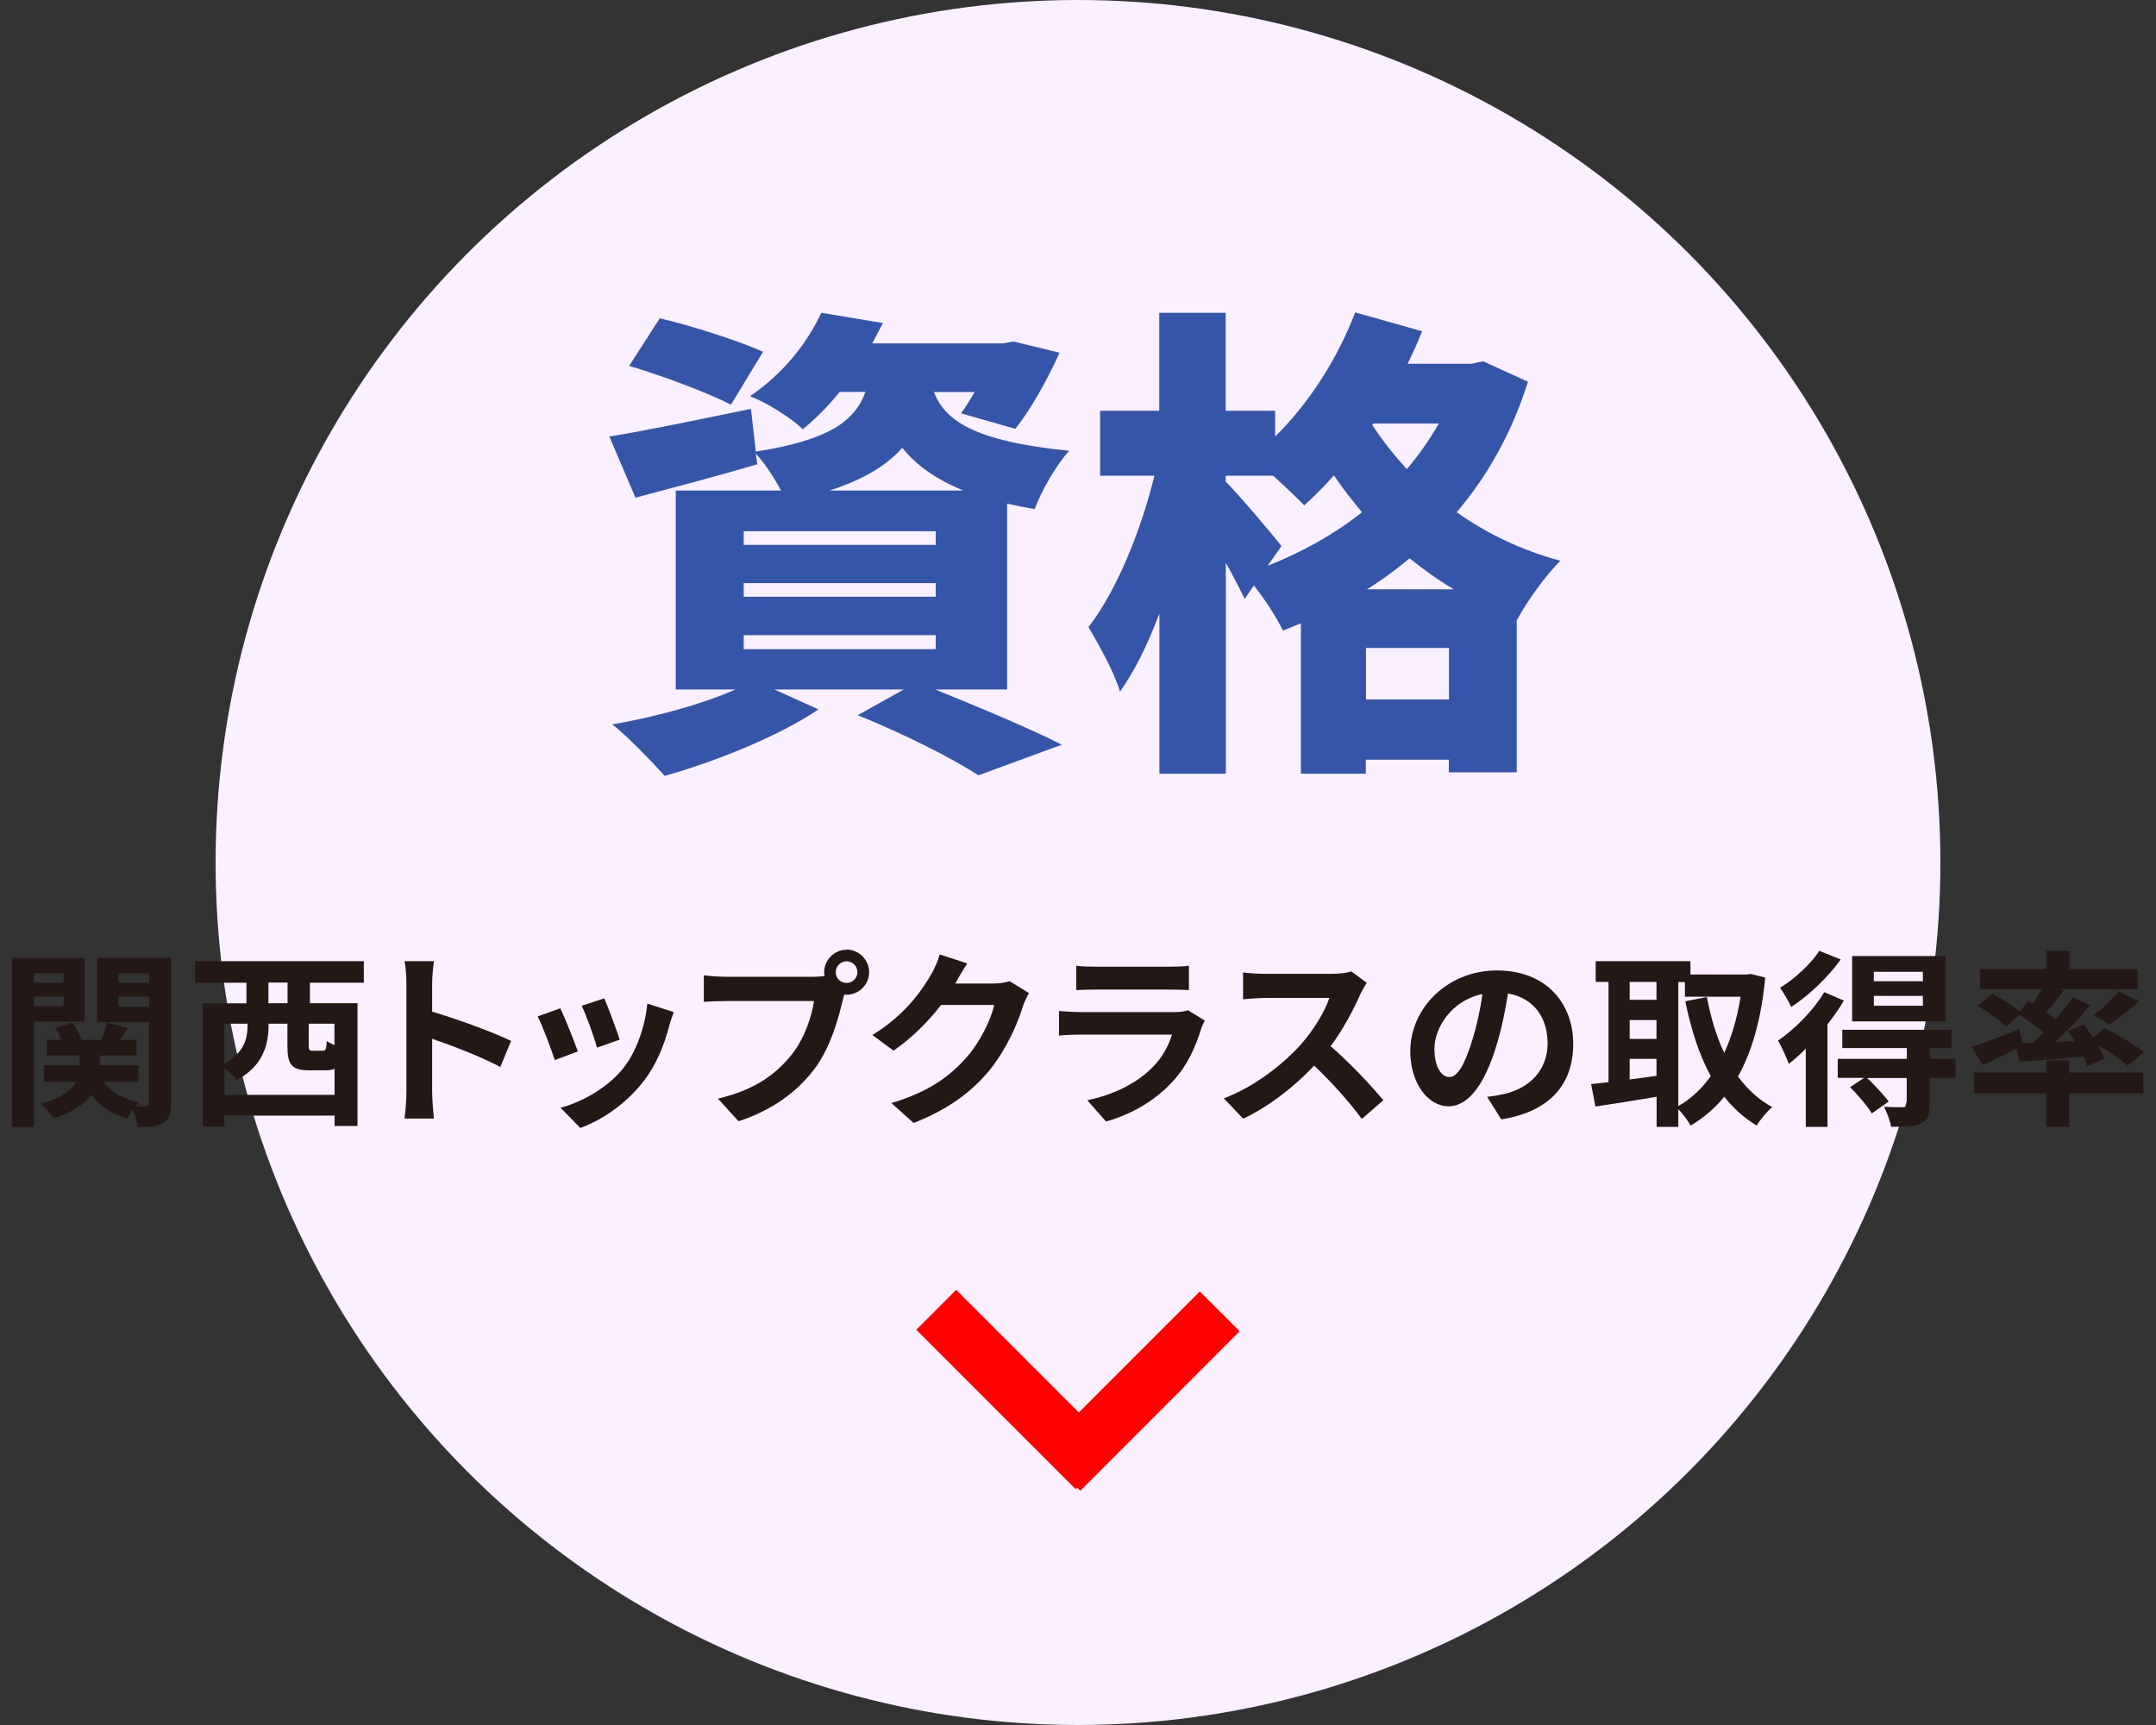
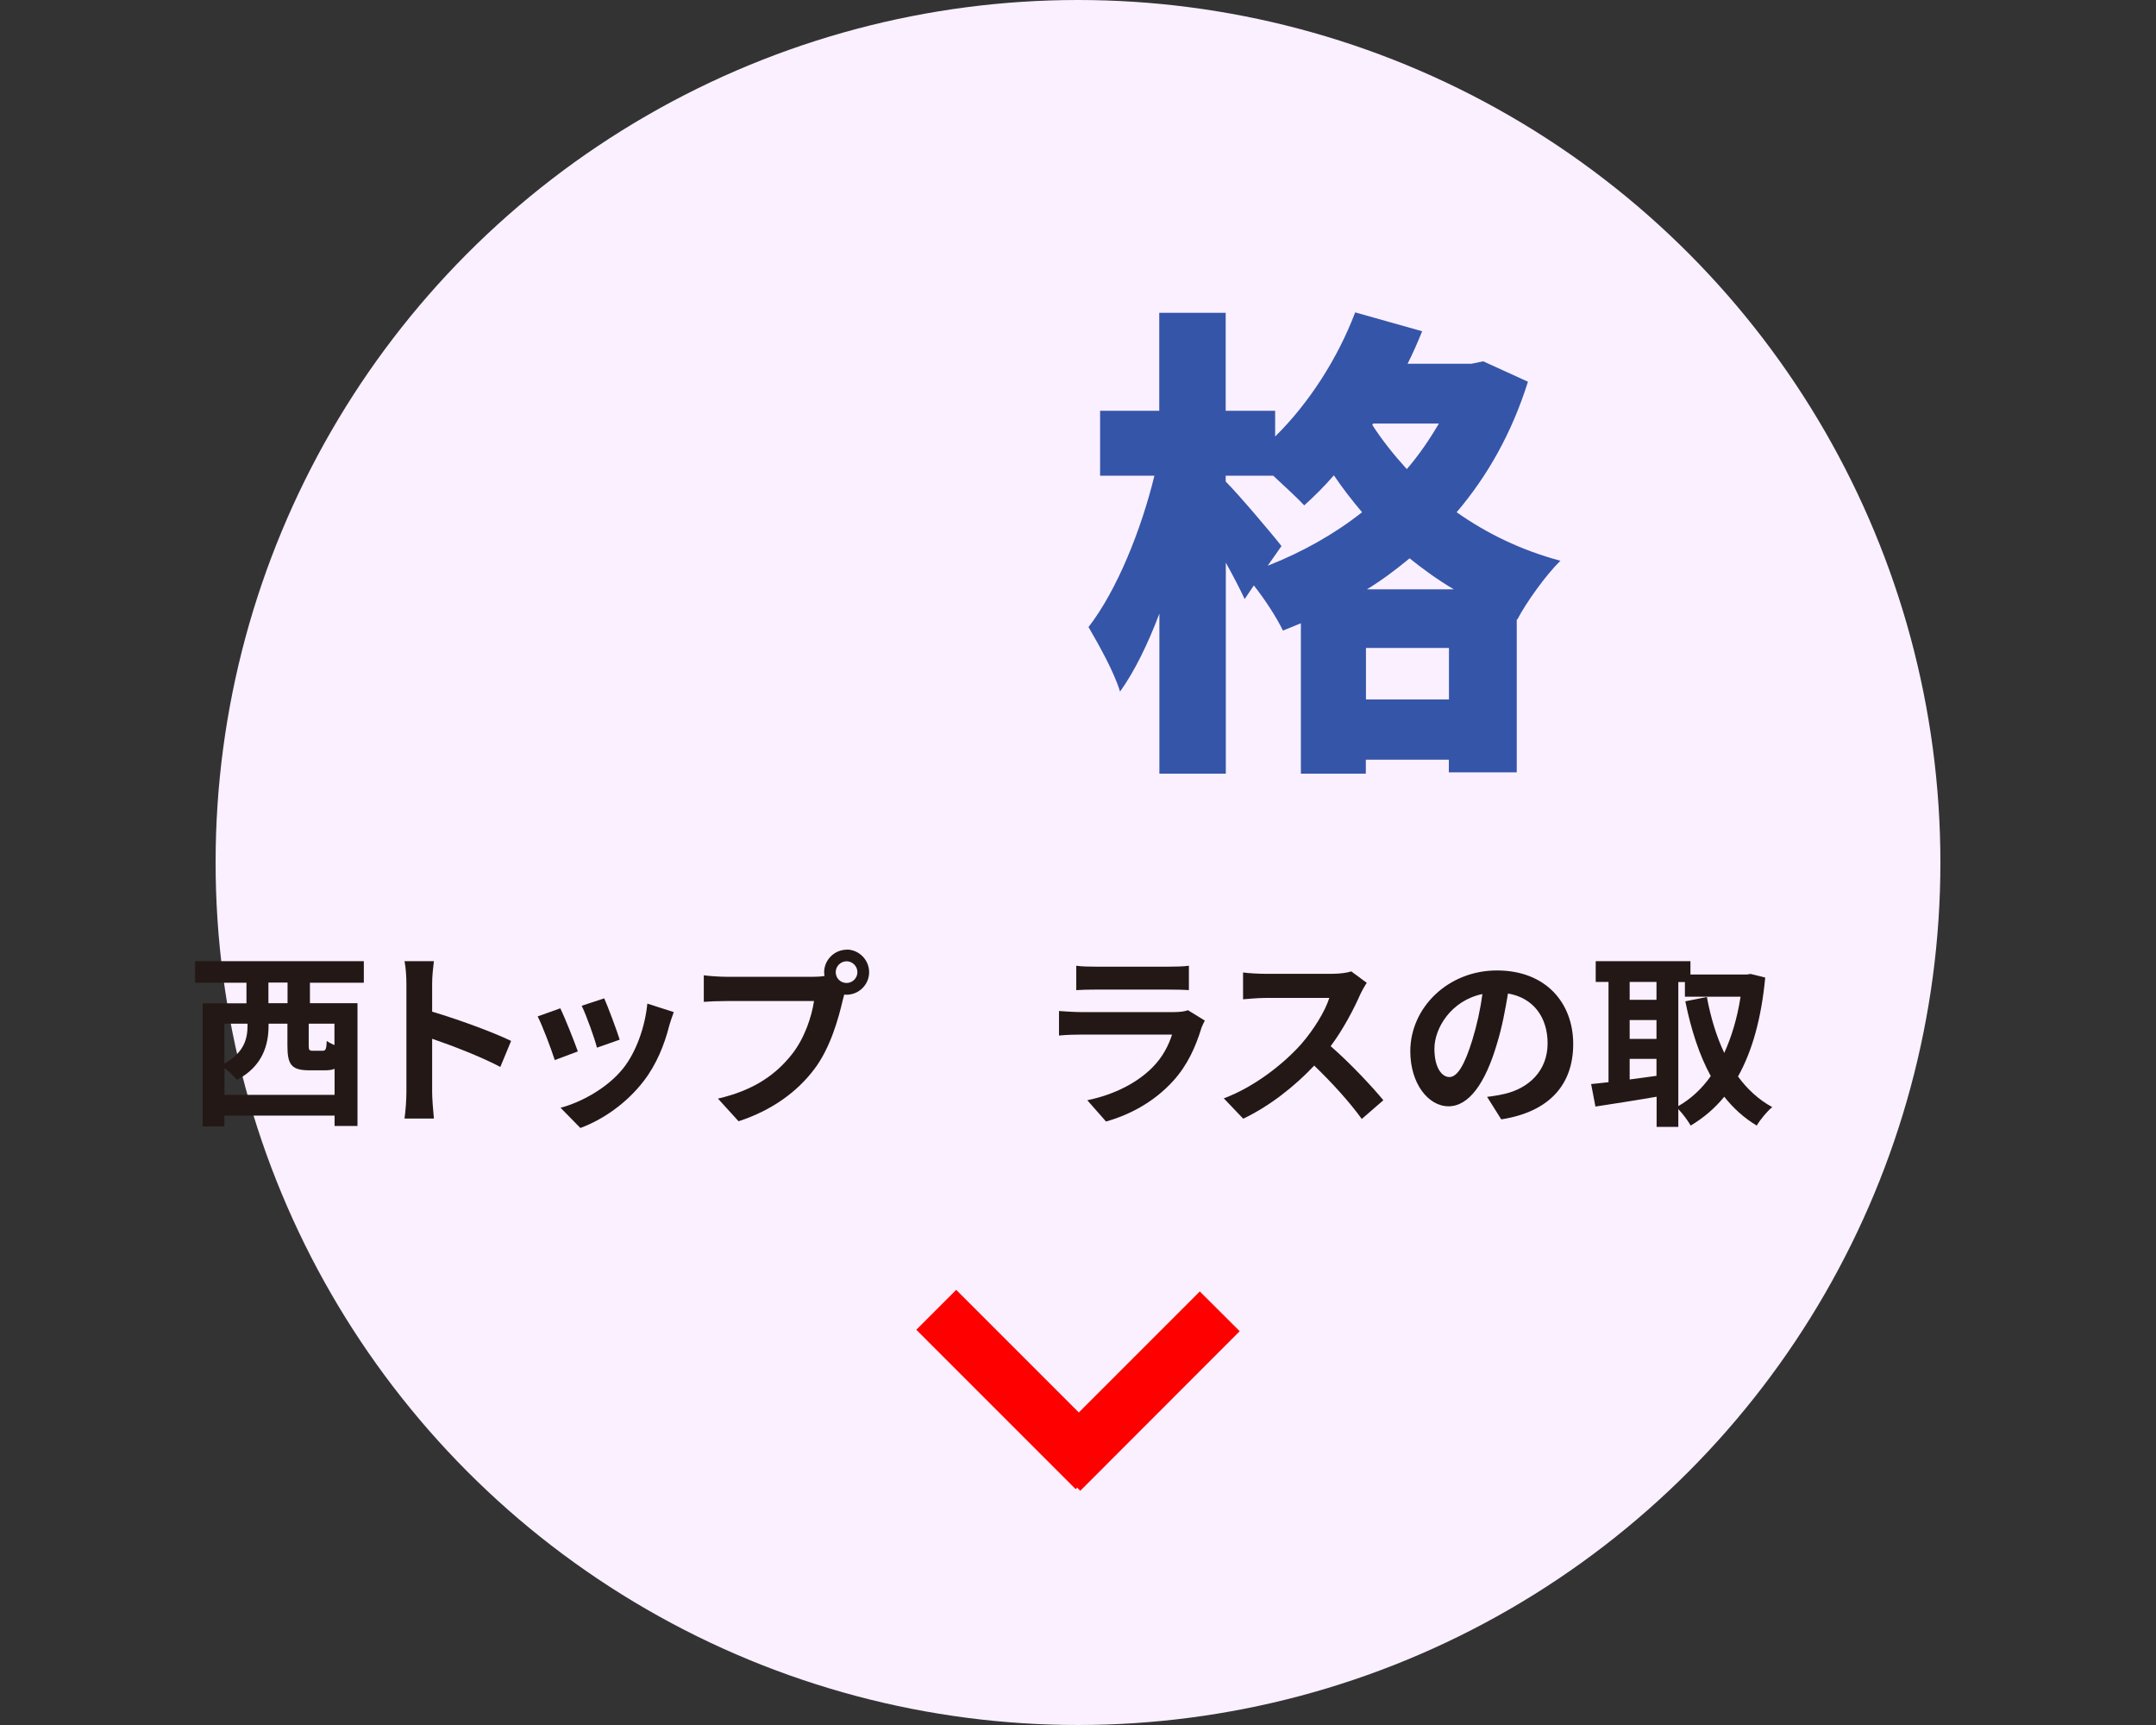
<svg xmlns="http://www.w3.org/2000/svg" id="_レイヤー_1" viewBox="0 0 160 128">
  <rect x="0" y="0" width="160" height="128" fill="#333333" stroke="none" />
  <defs>
    <style>.cls-1{fill:red;}.cls-2{fill:#faf0ff;}.cls-3{fill:#231815;}.cls-4{fill:#3555a9;}</style>
  </defs>
  <circle class="cls-2" cx="80" cy="64" r="64" />
  <g>
-     <path class="cls-3" d="M2.52,75.81v7.82H.89v-12.55H6.29v4.73H2.52Zm0-3.59v.69h2.2v-.69H2.52Zm2.2,2.45v-.73H2.52v.73h2.2Zm7.98,7.19c0,.77-.13,1.19-.57,1.46-.45,.27-1.06,.31-1.93,.31-.03-.35-.18-.88-.34-1.3-.17,.24-.34,.48-.43,.67-1.16-.34-2.03-.92-2.65-1.76-.49,.66-1.34,1.27-2.8,1.75-.2-.31-.63-.81-.97-1.08,1.57-.42,2.31-1.02,2.65-1.64H3.26v-1.22h2.65v-.73H3.46v-1.16h1.09c-.13-.31-.28-.63-.46-.91l1.28-.35c.28,.36,.55,.87,.67,1.26h1.46c.17-.42,.36-.92,.48-1.27l1.53,.39c-.21,.31-.42,.62-.6,.88h1.22v1.16h-2.72v.73h2.86v1.22h-2.61c.56,.76,1.48,1.3,2.67,1.53-.08,.08-.18,.18-.27,.29,.34,.01,.66,.01,.78,0,.17,0,.22-.07,.22-.24v-6h-3.85v-4.78h5.49v10.79Zm-3.91-9.64v.69h2.27v-.69h-2.27Zm2.27,2.48v-.76h-2.27v.76h2.27Z" />
    <path class="cls-3" d="M23,72.91v1.53h3.53v9.11h-1.7v-.77h-8.18v.8h-1.61v-9.13h3.25v-1.53h-3.81v-1.6h12.52v1.6h-4.01Zm1.83,8.33v-1.93c-.2,.08-.42,.11-.7,.11h-1.18c-1.36,0-1.62-.46-1.62-1.85v-1.61h-1.4v.15c0,1.39-.42,3.01-2.35,4.02-.17-.24-.59-.62-.92-.88v1.99h8.18Zm-8.18-5.28v2.96c1.5-.83,1.72-1.89,1.72-2.83v-.13h-1.72Zm4.69-3.05h-1.42v1.53h1.42v-1.53Zm3.49,3.05h-1.92v1.6c0,.36,.04,.41,.31,.41h.71c.24,0,.29-.1,.32-.73,.14,.11,.35,.21,.57,.31v-1.58Z" />
    <path class="cls-3" d="M30.16,73c0-.49-.04-1.19-.14-1.68h2.18c-.06,.49-.13,1.11-.13,1.68v2.07c1.88,.55,4.57,1.54,5.86,2.17l-.8,1.93c-1.44-.76-3.54-1.57-5.06-2.09v3.96c0,.41,.07,1.39,.13,1.96h-2.18c.08-.56,.14-1.4,.14-1.96v-8.05Z" />
    <path class="cls-3" d="M42.88,78.02l-1.71,.64c-.24-.76-.94-2.62-1.27-3.24l1.68-.6c.35,.71,1.02,2.41,1.3,3.19Zm6.78-1.89c-.36,1.41-.95,2.87-1.9,4.1-1.3,1.68-3.05,2.86-4.69,3.47l-1.47-1.5c1.54-.41,3.49-1.47,4.65-2.93,.95-1.19,1.62-3.05,1.79-4.8l1.96,.63c-.17,.45-.25,.74-.34,1.02Zm-3.68,1.02l-1.68,.59c-.17-.69-.78-2.38-1.13-3.11l1.67-.55c.27,.6,.95,2.42,1.15,3.07Z" />
    <path class="cls-3" d="M62.83,70.46c.91,0,1.67,.76,1.67,1.68s-.76,1.67-1.67,1.67c-.06,0-.13,0-.18-.01-.04,.15-.07,.29-.11,.42-.32,1.37-.92,3.54-2.1,5.1-1.26,1.68-3.14,3.07-5.63,3.88l-1.53-1.68c2.77-.64,4.36-1.86,5.49-3.29,.92-1.16,1.46-2.75,1.64-3.95h-6.51c-.64,0-1.32,.03-1.67,.06v-1.97c.41,.06,1.21,.11,1.67,.11h6.49c.2,0,.5-.01,.8-.06-.01-.08-.03-.17-.03-.27,0-.92,.76-1.68,1.68-1.68Zm0,2.48c.43,0,.8-.36,.8-.8s-.36-.81-.8-.81-.81,.36-.81,.81,.36,.8,.81,.8Z" />
-     <path class="cls-3" d="M70.93,72.91s-.03,.04-.04,.07h2.82c.43,0,.9-.07,1.22-.17l1.43,.88c-.15,.27-.35,.66-.46,1.01-.38,1.25-1.18,3.11-2.44,4.68-1.33,1.62-3.03,2.91-5.66,3.95l-1.65-1.48c2.87-.85,4.43-2.07,5.64-3.46,.95-1.09,1.77-2.77,1.99-3.82h-3.94c-.94,1.22-2.16,2.45-3.53,3.39l-1.57-1.16c2.45-1.5,3.67-3.31,4.37-4.51,.21-.35,.5-.99,.63-1.47l2.04,.67c-.32,.49-.69,1.12-.85,1.43Z" />
    <path class="cls-3" d="M89.15,76.31c-.42,1.36-1.02,2.72-2.07,3.88-1.42,1.57-3.21,2.52-5,3.03l-1.39-1.58c2.1-.43,3.78-1.36,4.85-2.45,.76-.77,1.19-1.64,1.44-2.42h-6.77c-.34,0-1.04,.01-1.62,.07v-1.82c.59,.04,1.19,.08,1.62,.08h6.93c.45,0,.83-.06,1.02-.14l1.25,.77c-.1,.18-.21,.43-.27,.59Zm-7.82-4.58h5.39c.43,0,1.12-.01,1.51-.07v1.81c-.38-.03-1.04-.04-1.54-.04h-5.36c-.45,0-1.05,.01-1.46,.04v-1.81c.39,.06,.98,.07,1.46,.07Z" />
    <path class="cls-3" d="M100.95,73.78c-.48,1.09-1.26,2.59-2.2,3.85,1.39,1.2,3.08,3,3.91,4.01l-1.6,1.39c-.91-1.26-2.21-2.69-3.53-3.96-1.48,1.57-3.35,3.03-5.27,3.94l-1.44-1.51c2.26-.84,4.43-2.55,5.74-4.02,.92-1.05,1.78-2.44,2.09-3.43h-4.75c-.59,0-1.36,.08-1.65,.1v-1.99c.38,.06,1.23,.1,1.65,.1h4.94c.6,0,1.16-.08,1.44-.18l1.15,.85c-.11,.15-.36,.59-.49,.87Z" />
    <path class="cls-3" d="M111.41,83.06l-1.05-1.67c.53-.06,.92-.14,1.3-.22,1.79-.42,3.19-1.71,3.19-3.75,0-1.93-1.05-3.38-2.94-3.7-.2,1.19-.43,2.48-.84,3.8-.84,2.83-2.05,4.57-3.57,4.57s-2.84-1.71-2.84-4.08c0-3.24,2.8-6,6.43-6s5.66,2.41,5.66,5.46-1.81,5.04-5.34,5.59Zm-3.85-3.14c.59,0,1.13-.88,1.71-2.77,.32-1.04,.59-2.23,.74-3.39-2.31,.48-3.56,2.52-3.56,4.06,0,1.42,.56,2.1,1.11,2.1Z" />
    <path class="cls-3" d="M131,72.54c-.29,3.05-.97,5.46-2.02,7.34,.69,.94,1.53,1.72,2.54,2.27-.38,.31-.9,.94-1.15,1.37-.95-.57-1.74-1.29-2.41-2.14-.71,.87-1.54,1.57-2.49,2.14-.21-.36-.59-.88-.92-1.22v1.32h-1.61v-2.24c-1.61,.28-3.25,.53-4.54,.73l-.32-1.67c.38-.04,.81-.08,1.29-.14v-7.44h-.95v-1.54h7.03v.99h4.19l.28-.04,1.09,.27Zm-10.06,.32v1.33h1.99v-1.33h-1.99Zm0,4.23h1.99v-1.4h-1.99v1.4Zm0,3.01c.64-.08,1.32-.18,1.99-.27v-1.26h-1.99v1.53Zm3.6,1.98c.92-.52,1.74-1.27,2.42-2.23-.85-1.55-1.46-3.43-1.89-5.55l1.6-.32c.28,1.5,.7,2.91,1.29,4.15,.55-1.21,.97-2.61,1.21-4.17h-4.13v-1.09h-.49v9.22Z" />
-     <path class="cls-3" d="M136.84,74.24c-.34,.59-.76,1.18-1.22,1.77v7.61h-1.61v-5.81c-.42,.42-.84,.81-1.26,1.13-.13-.36-.55-1.32-.8-1.72,1.25-.87,2.62-2.23,3.43-3.6l1.46,.63Zm-.24-3.04c-.92,1.29-2.35,2.66-3.67,3.52-.17-.38-.57-1.06-.83-1.42,1.09-.67,2.33-1.81,2.91-2.75l1.58,.64Zm8.52,8.78h-1.92v1.99c0,.77-.14,1.16-.69,1.4-.52,.24-1.22,.24-2.17,.24-.07-.45-.31-1.06-.52-1.48,.59,.03,1.25,.03,1.43,.03,.2-.01,.25-.07,.25-.22v-1.95h-2.94c.56,.53,1.25,1.26,1.6,1.75l-1.25,.88c-.31-.53-1.02-1.36-1.61-1.95l1.04-.69h-1.96v-1.41h5.13v-.8h-4.79v-1.36h8.11v1.36h-1.62v.8h1.91v1.41Zm-.74-4.19h-6.93v-4.85h6.93v4.85Zm-1.68-3.68h-3.64v.7h3.64v-.7Zm0,1.79h-3.64v.73h3.64v-.73Z" />
-     <path class="cls-3" d="M150.84,77.4c.27-.25,.53-.52,.8-.78-.5-.43-1.18-.92-1.77-1.32l-1.02,.87c-.43-.45-1.36-1.12-2.1-1.54l1.11-.91c.64,.35,1.5,.9,2.02,1.33l.64-.77,.34,.2c.22-.34,.46-.73,.66-1.08h-4.58v-1.49h4.93v-1.36h1.71v1.36h5.06v1.49h-5.8l.31,.11c-.43,.56-.9,1.13-1.3,1.61,.25,.18,.49,.35,.7,.52,.48-.57,.92-1.13,1.27-1.64l1.3,.6c-.77,.91-1.71,1.89-2.61,2.73l1.44-.07c-.15-.27-.34-.52-.5-.76l1.18-.49c.22,.29,.48,.63,.7,.97l.85-.69c.97,.48,2.27,1.25,2.93,1.79l-1.21,.99c-.48-.42-1.37-1.04-2.23-1.53,.21,.36,.38,.71,.48,1.01l-1.26,.56c-.07-.21-.17-.45-.29-.7-1.69,.15-3.4,.28-4.75,.38l-.17-.97c-.88,.43-1.81,.87-2.56,1.2l-.79-1.34c.88-.28,2.23-.8,3.52-1.3l.25,1.04,.74-.03Zm2.73,2.19h5.49v1.54h-5.49v2.49h-1.71v-2.49h-5.38v-1.54h5.38v-.9h1.71v.9Zm1.78-4.23c.63-.48,1.41-1.21,1.89-1.78l1.49,.71c-.71,.66-1.53,1.29-2.16,1.72l-1.22-.66Z" />
  </g>
  <g>
-     <path class="cls-4" d="M69.4,51.16c3.38,1.37,7.16,2.95,9.4,4.1l-6.19,2.27c-1.87-1.22-5.47-3.06-8.96-4.46l3.42-1.91h-9.61l3.28,1.48c-2.99,2.02-7.7,3.89-11.41,4.93-.94-1.04-2.74-2.92-3.89-3.82,3.2-.54,6.7-1.51,9.14-2.59h-4.43v-14.76h7.81c-.5-.94-1.22-2.05-1.87-2.74l.11,.79c-3.06,.9-6.33,1.76-9.04,2.48l-1.94-4.54c2.7-.43,6.66-1.26,10.51-2.05l.36,3.17c5.47-.86,7.34-2.27,8.14-4.43h-1.91c-.79,.97-1.69,1.91-2.74,2.77-.94-.9-2.7-1.98-3.92-2.45,2.59-1.76,4.32-4.1,5.29-6.19l4.57,.76c-.25,.5-.54,1.01-.79,1.51h9.72l.76-.14,3.42,.83c-.9,2.02-2.16,4.25-3.28,5.65l-4.03-1.15c.32-.43,.68-1.01,1.01-1.58h-3.02c.79,2.05,2.84,3.64,10.04,4.36-.97,1.04-2.09,3.02-2.56,4.32-.72-.11-1.4-.25-2.05-.4v13.79h-5.33Zm-15.15-21.13c-1.66-.86-5.11-2.16-7.56-2.88l2.27-3.53c2.34,.54,5.83,1.66,7.67,2.48l-2.38,3.92Zm.94,10.4h14.25v-1.01h-14.25v1.01Zm0,3.85h14.25v-1.01h-14.25v1.01Zm0,3.89h14.25v-1.04h-14.25v1.04Zm16.31-11.77c-2.12-.86-3.56-1.94-4.54-3.17-1.15,1.3-2.84,2.34-5.4,3.17h9.93Z" />
    <path class="cls-4" d="M113.39,28.33c-1.19,3.78-2.99,6.98-5.29,9.68,2.2,1.55,4.75,2.81,7.7,3.6-1.04,1.01-2.52,3.06-3.2,4.36h-.04v11.34h-5.04v-.94h-6.16v1.04h-4.82v-11.16c-.43,.18-.9,.36-1.33,.54-.47-.97-1.33-2.3-2.16-3.35l-.68,1.01c-.36-.76-.86-1.73-1.4-2.7v15.66h-4.93v-11.88c-.86,2.27-1.84,4.28-2.92,5.79-.43-1.44-1.58-3.49-2.34-4.79,2.12-2.74,3.92-7.24,4.89-11.23h-4.03v-4.82h4.39v-7.27h4.93v7.27h3.67v1.91c2.52-2.48,4.64-5.79,5.94-9.21l4.97,1.4c-.32,.79-.68,1.62-1.08,2.41h4.75l.86-.18,3.31,1.51Zm-19.29,13.64c2.56-1.01,4.93-2.34,6.98-3.96-.76-.9-1.48-1.83-2.09-2.74-.72,.83-1.48,1.58-2.2,2.23-.5-.54-1.44-1.4-2.3-2.2h-3.53v.43c.97,.97,3.56,4.03,4.14,4.79l-1.01,1.44Zm13.43,9.93v-3.82h-6.16v3.82h6.16Zm.36-8.17c-1.15-.68-2.27-1.48-3.28-2.3-1.01,.83-2.05,1.62-3.17,2.3h6.44Zm-5.98-12.31l-.07,.11c.72,1.12,1.58,2.2,2.56,3.28,.9-1.04,1.69-2.2,2.38-3.38h-4.86Z" />
  </g>
  <polygon class="cls-1" points="92 98.78 89.04 95.83 80.06 104.81 70.96 95.71 68 98.67 79.83 110.5 79.94 110.39 80.17 110.62 92 98.78" />
</svg>